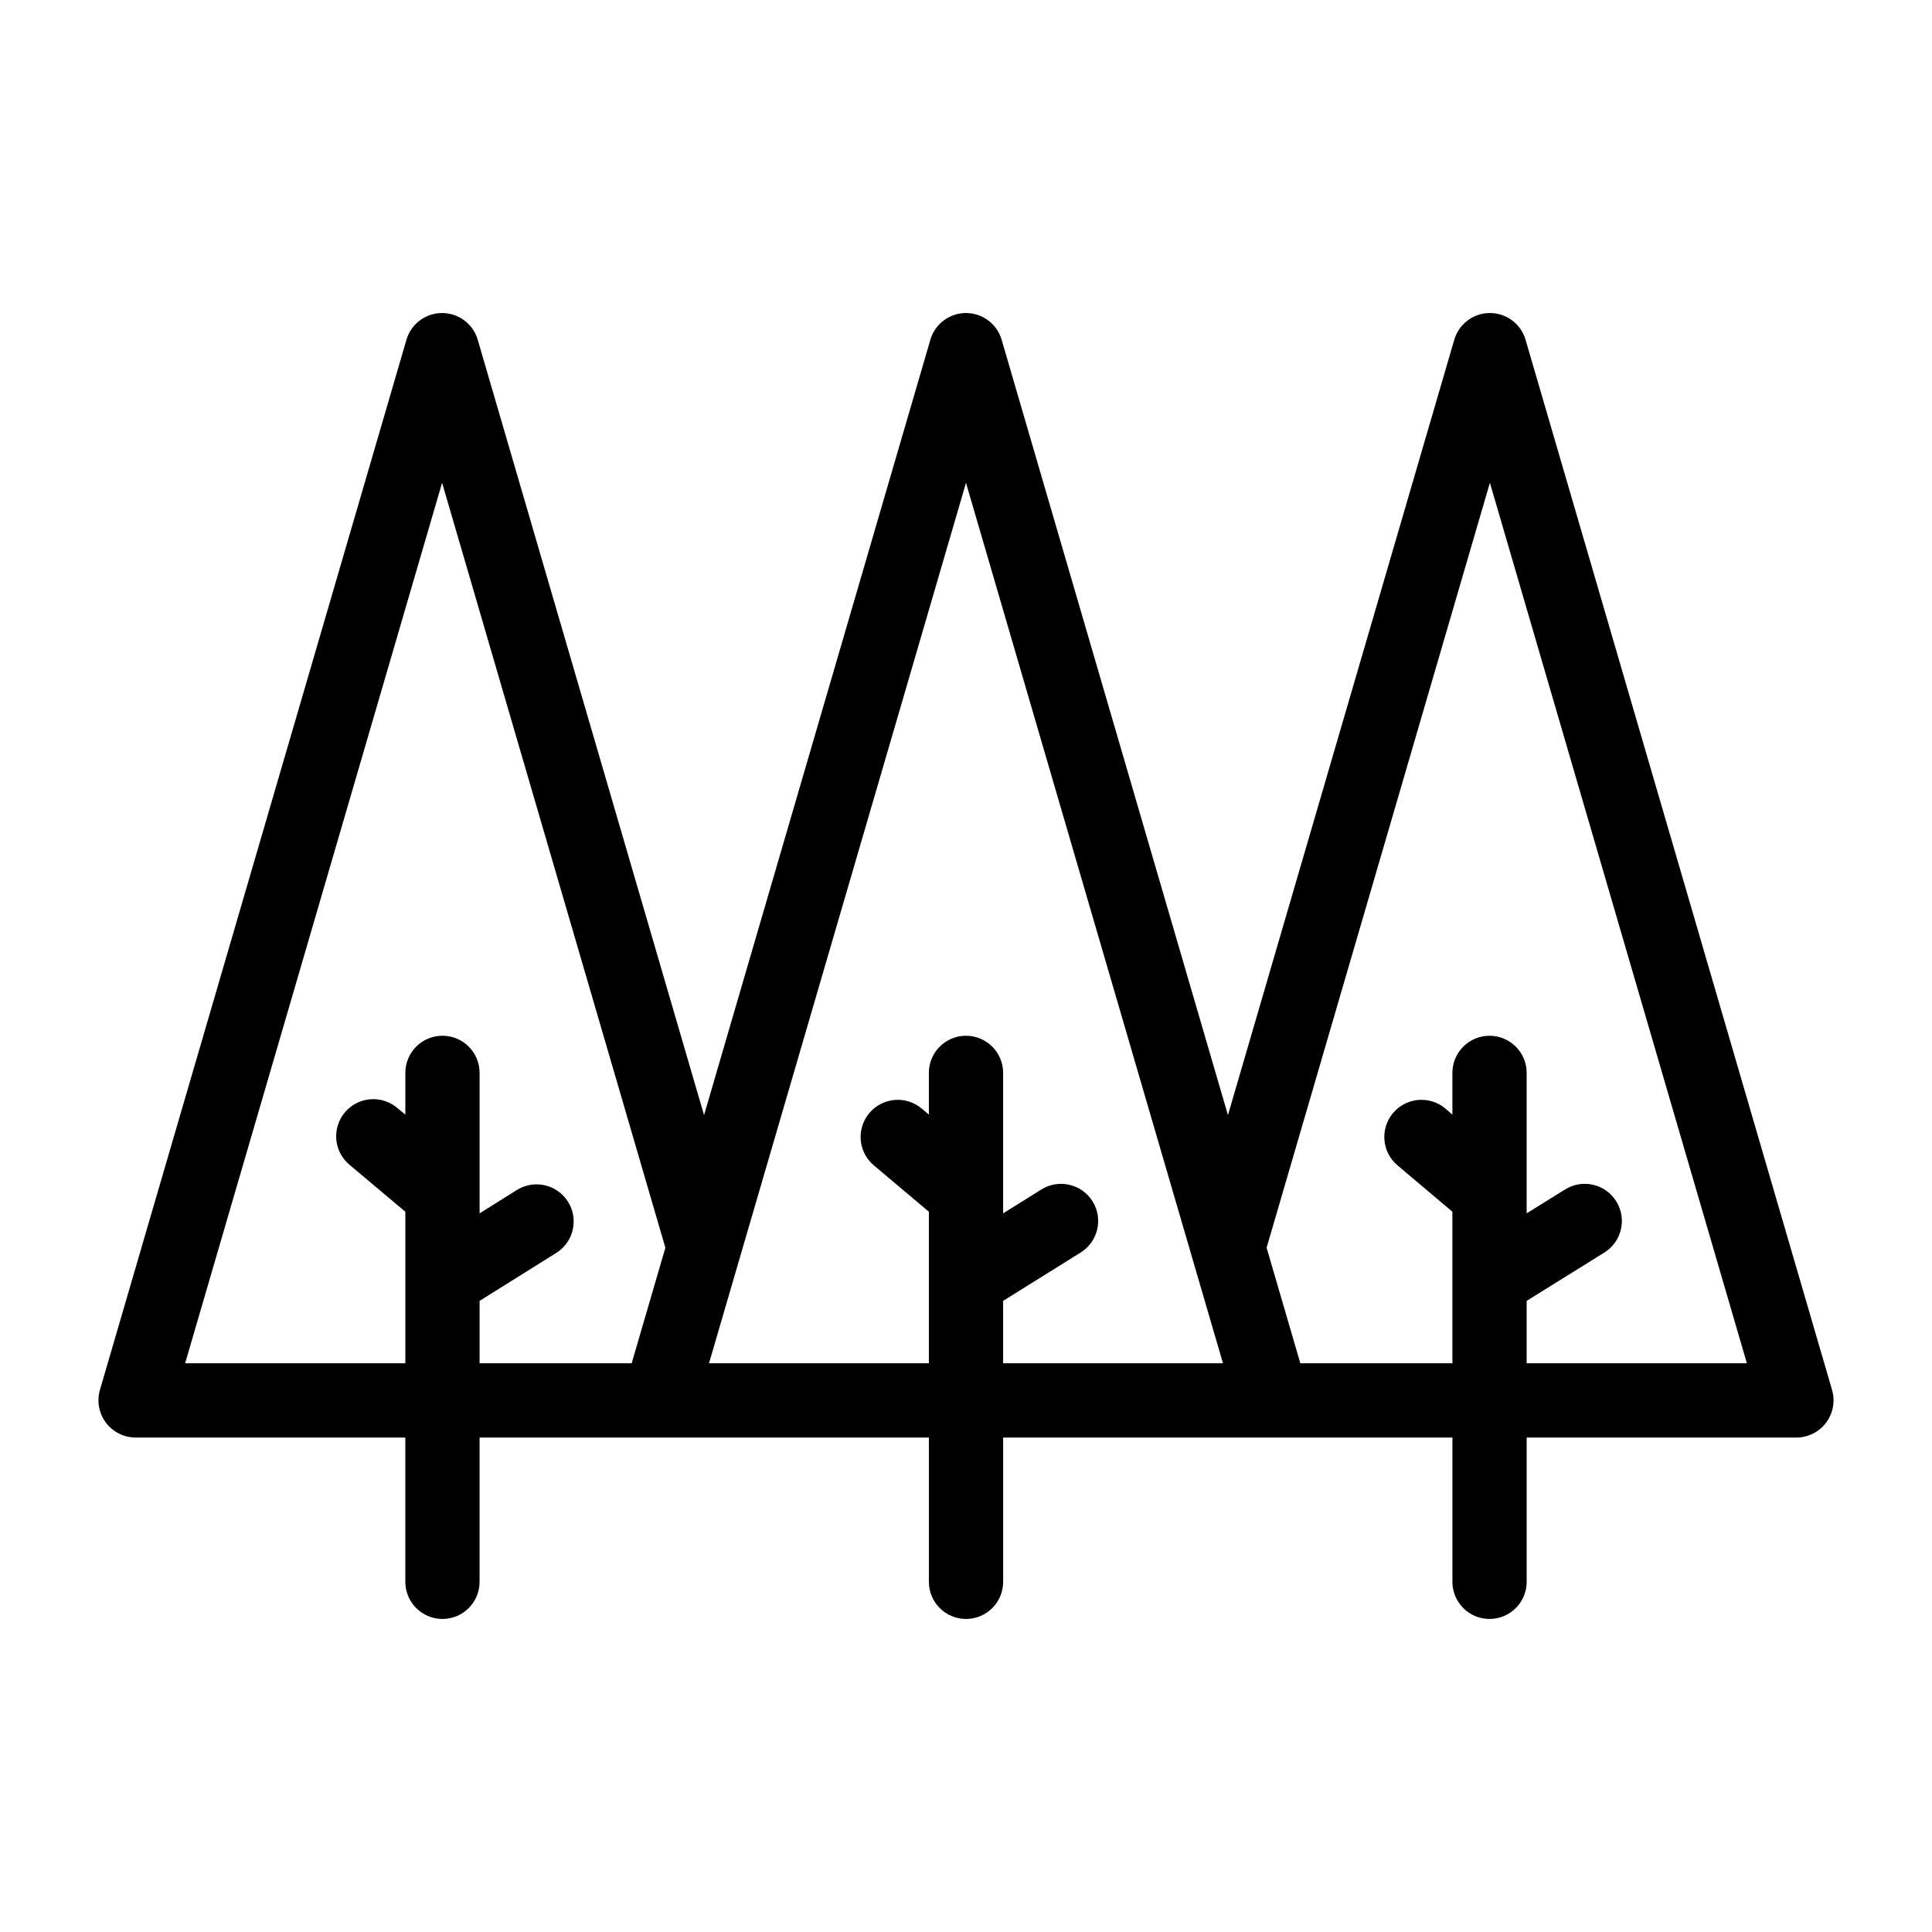
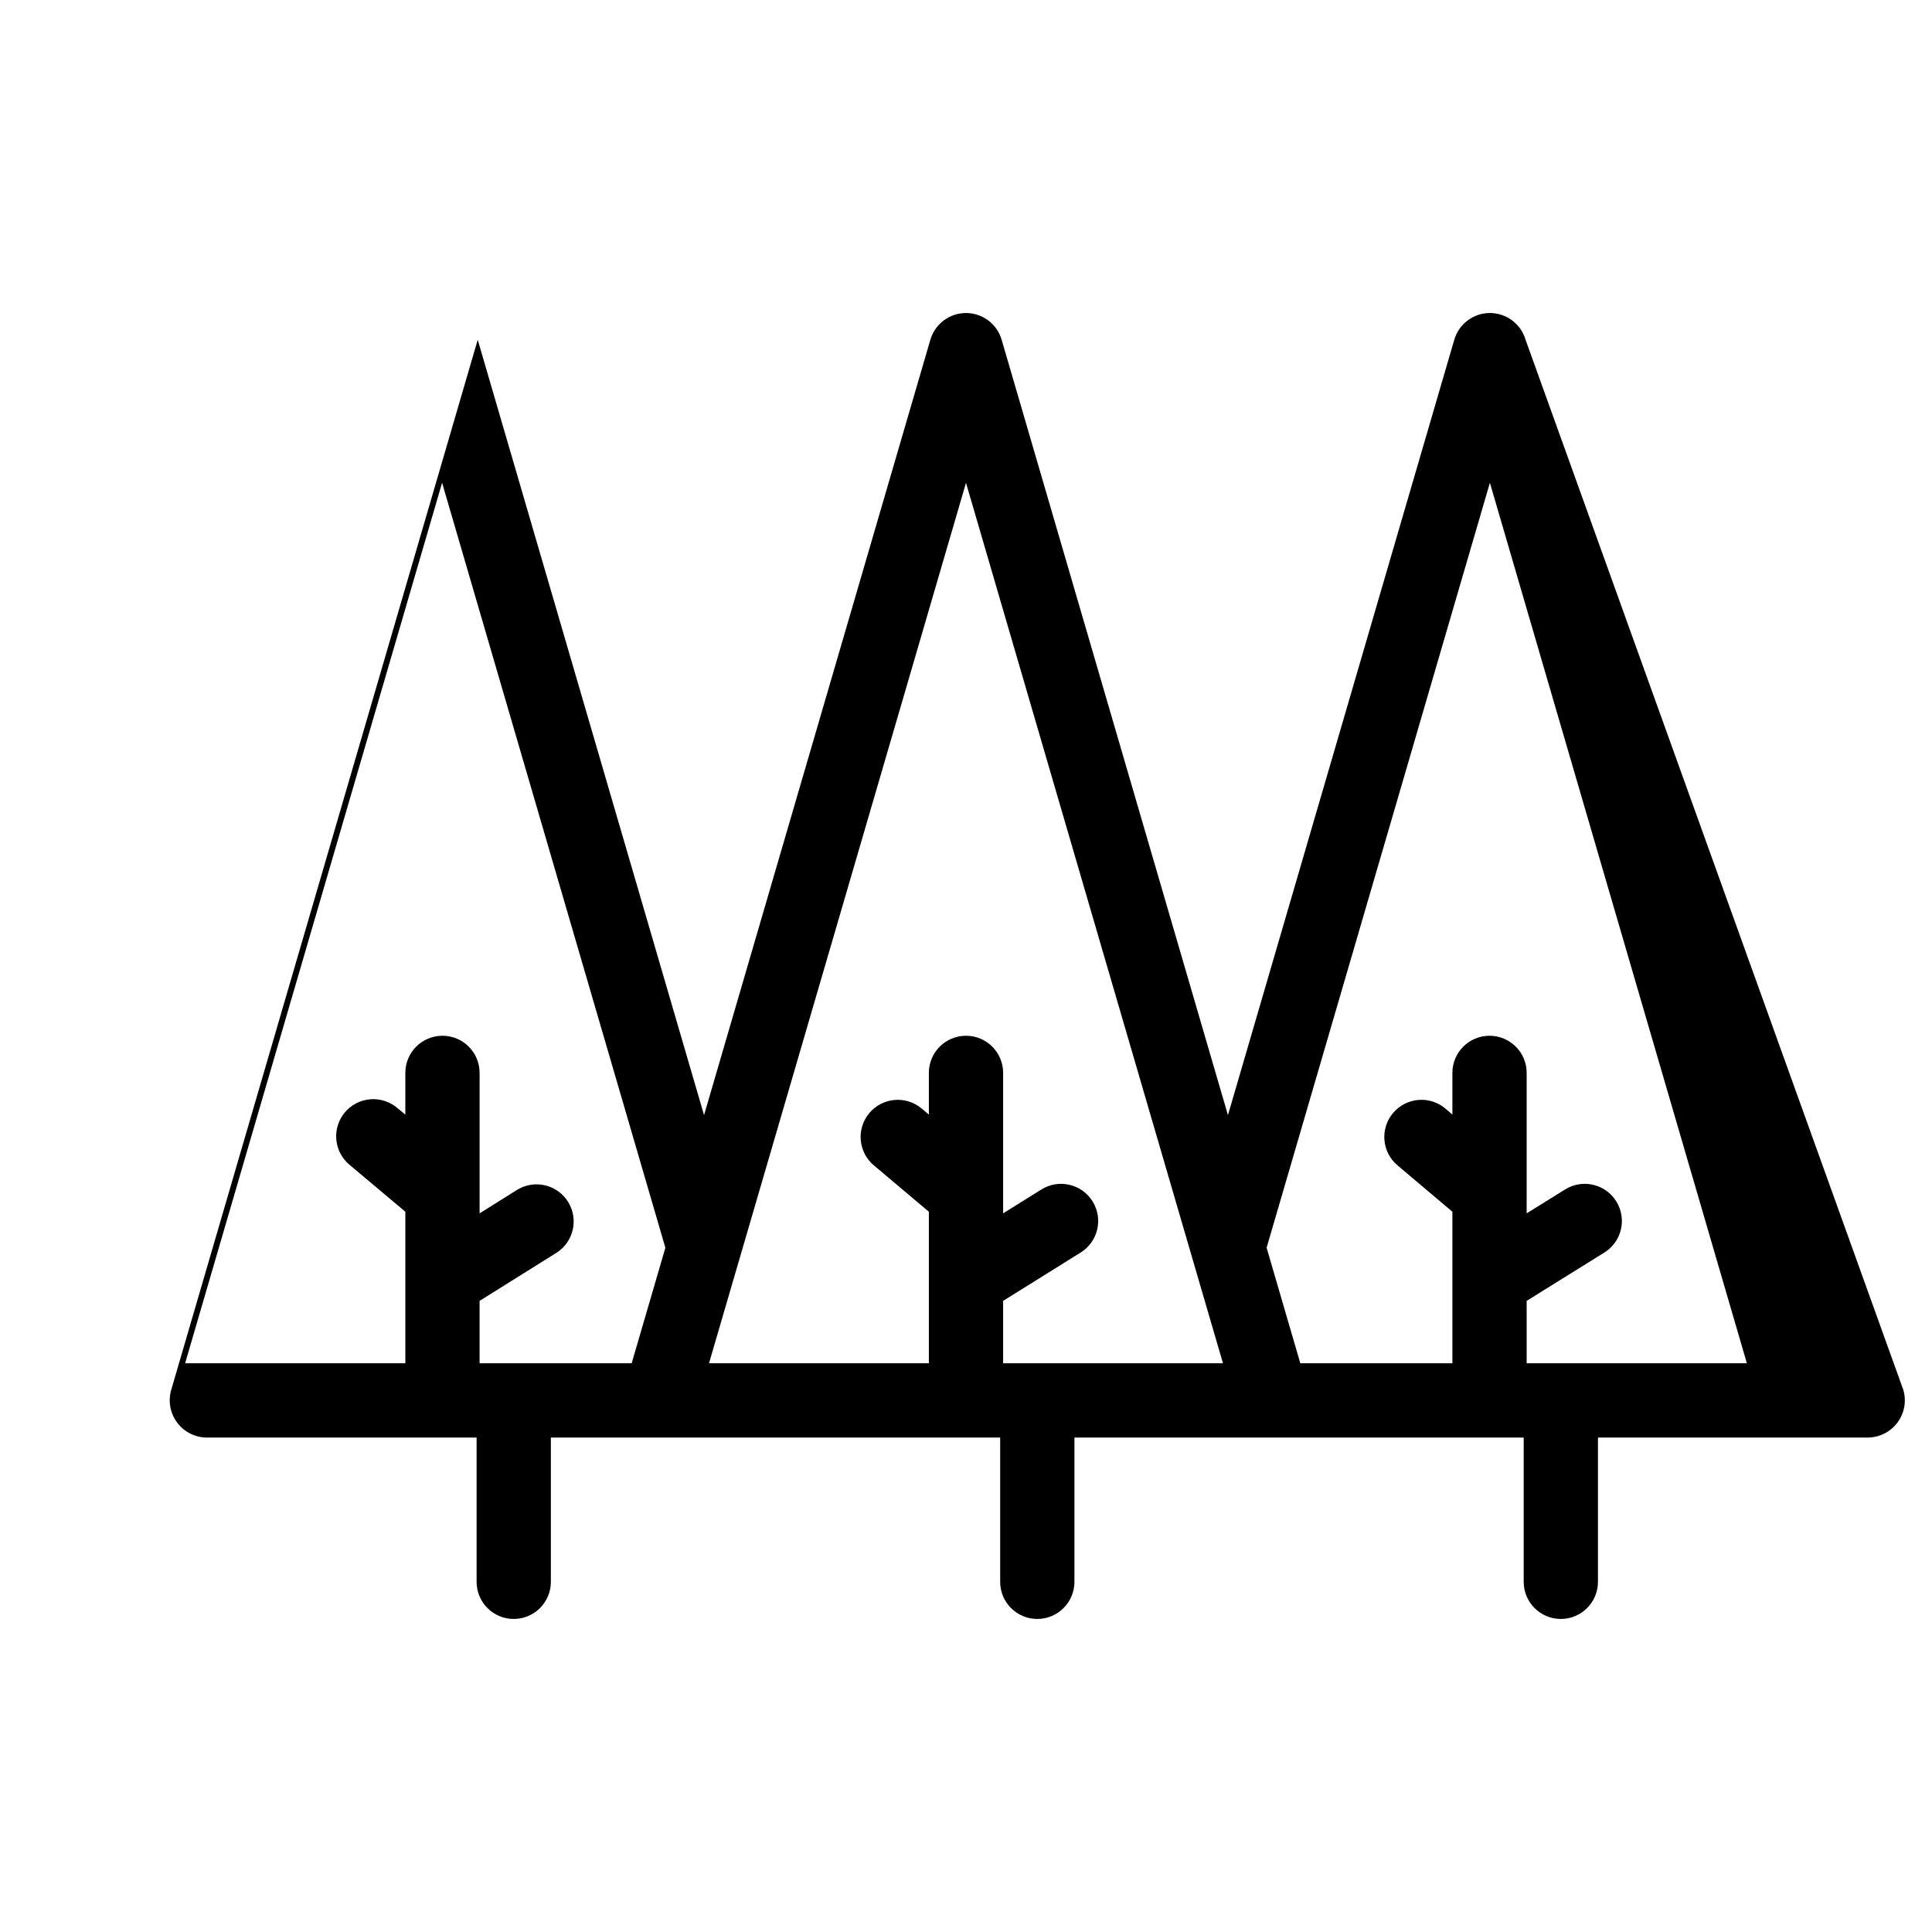
<svg xmlns="http://www.w3.org/2000/svg" fill="#000000" width="800px" height="800px" version="1.1" viewBox="144 144 512 512">
-   <path d="m548.29 234.04c-1.227-4.199-5.074-7.086-9.449-7.086-4.371 0-8.219 2.887-9.445 7.086l-59.977 205.48-59.973-205.48c-1.227-4.199-5.074-7.086-9.445-7.086-4.375 0-8.223 2.887-9.449 7.086l-59.973 205.48-59.977-205.48c-1.223-4.199-5.074-7.086-9.445-7.086-4.375 0-8.223 2.887-9.445 7.086l-81.227 278.29c-0.867 2.981-0.285 6.191 1.57 8.676 1.859 2.484 4.773 3.949 7.875 3.961h71.484v38.234c0 5.434 4.406 9.84 9.84 9.84s9.84-4.406 9.84-9.84v-38.234h119.07v38.234c0 5.434 4.402 9.84 9.84 9.84 5.434 0 9.84-4.406 9.84-9.84v-38.234h119.06v38.234c0 5.434 4.406 9.84 9.84 9.84 5.434 0 9.84-4.406 9.84-9.84v-38.234h71.484c3.102-0.012 6.016-1.477 7.875-3.957 1.855-2.484 2.438-5.691 1.57-8.668zm-287.13 37.895 59.172 202.73-8.934 30.617h-40.301v-16.539l20.508-12.824h0.004c4.453-2.938 5.754-8.891 2.934-13.418-2.824-4.531-8.738-5.984-13.34-3.281l-10.105 6.328v-37.223c0-5.438-4.406-9.84-9.84-9.84s-9.84 4.402-9.84 9.84v11.055l-1.949-1.602c-1.984-1.77-4.602-2.656-7.25-2.469-2.648 0.191-5.109 1.445-6.82 3.477-1.715 2.035-2.531 4.672-2.266 7.316 0.262 2.644 1.586 5.07 3.664 6.723l14.621 12.293v40.164h-58.359zm199.12 233.35h-50.441v-16.539l20.559-12.824c4.609-2.879 6.016-8.945 3.141-13.559-2.879-4.609-8.949-6.016-13.559-3.141l-10.141 6.328v-37.223c0-5.438-4.406-9.84-9.84-9.84-5.438 0-9.84 4.402-9.84 9.84v11.055l-1.902-1.602c-4.156-3.504-10.363-2.973-13.867 1.184-3.504 4.152-2.973 10.363 1.184 13.863l14.586 12.293v40.164h-58.266l68.105-233.33 68.102 233.33zm88.301 0v-16.539l20.605-12.824h0.004c4.609-2.883 6.012-8.953 3.133-13.566-2.883-4.609-8.953-6.012-13.566-3.133l-10.176 6.328v-37.223c0-5.438-4.406-9.84-9.84-9.84-5.434 0-9.84 4.402-9.84 9.84v11.055l-1.852-1.602c-1.996-1.684-4.578-2.504-7.18-2.285-2.602 0.223-5.008 1.465-6.691 3.461-3.508 4.156-2.981 10.367 1.176 13.871l14.547 12.293v40.164h-40.301l-8.934-30.625 59.172-202.72 68.105 233.34z" />
+   <path d="m548.29 234.04c-1.227-4.199-5.074-7.086-9.449-7.086-4.371 0-8.219 2.887-9.445 7.086l-59.977 205.48-59.973-205.48c-1.227-4.199-5.074-7.086-9.445-7.086-4.375 0-8.223 2.887-9.449 7.086l-59.973 205.48-59.977-205.48l-81.227 278.29c-0.867 2.981-0.285 6.191 1.57 8.676 1.859 2.484 4.773 3.949 7.875 3.961h71.484v38.234c0 5.434 4.406 9.84 9.84 9.84s9.84-4.406 9.84-9.84v-38.234h119.07v38.234c0 5.434 4.402 9.84 9.84 9.84 5.434 0 9.84-4.406 9.84-9.84v-38.234h119.06v38.234c0 5.434 4.406 9.84 9.84 9.84 5.434 0 9.84-4.406 9.84-9.84v-38.234h71.484c3.102-0.012 6.016-1.477 7.875-3.957 1.855-2.484 2.438-5.691 1.57-8.668zm-287.13 37.895 59.172 202.73-8.934 30.617h-40.301v-16.539l20.508-12.824h0.004c4.453-2.938 5.754-8.891 2.934-13.418-2.824-4.531-8.738-5.984-13.34-3.281l-10.105 6.328v-37.223c0-5.438-4.406-9.84-9.84-9.84s-9.84 4.402-9.84 9.84v11.055l-1.949-1.602c-1.984-1.77-4.602-2.656-7.25-2.469-2.648 0.191-5.109 1.445-6.82 3.477-1.715 2.035-2.531 4.672-2.266 7.316 0.262 2.644 1.586 5.07 3.664 6.723l14.621 12.293v40.164h-58.359zm199.12 233.35h-50.441v-16.539l20.559-12.824c4.609-2.879 6.016-8.945 3.141-13.559-2.879-4.609-8.949-6.016-13.559-3.141l-10.141 6.328v-37.223c0-5.438-4.406-9.84-9.84-9.84-5.438 0-9.84 4.402-9.84 9.84v11.055l-1.902-1.602c-4.156-3.504-10.363-2.973-13.867 1.184-3.504 4.152-2.973 10.363 1.184 13.863l14.586 12.293v40.164h-58.266l68.105-233.33 68.102 233.33zm88.301 0v-16.539l20.605-12.824h0.004c4.609-2.883 6.012-8.953 3.133-13.566-2.883-4.609-8.953-6.012-13.566-3.133l-10.176 6.328v-37.223c0-5.438-4.406-9.84-9.84-9.84-5.434 0-9.84 4.402-9.84 9.84v11.055l-1.852-1.602c-1.996-1.684-4.578-2.504-7.18-2.285-2.602 0.223-5.008 1.465-6.691 3.461-3.508 4.156-2.981 10.367 1.176 13.871l14.547 12.293v40.164h-40.301l-8.934-30.625 59.172-202.72 68.105 233.34z" />
</svg>